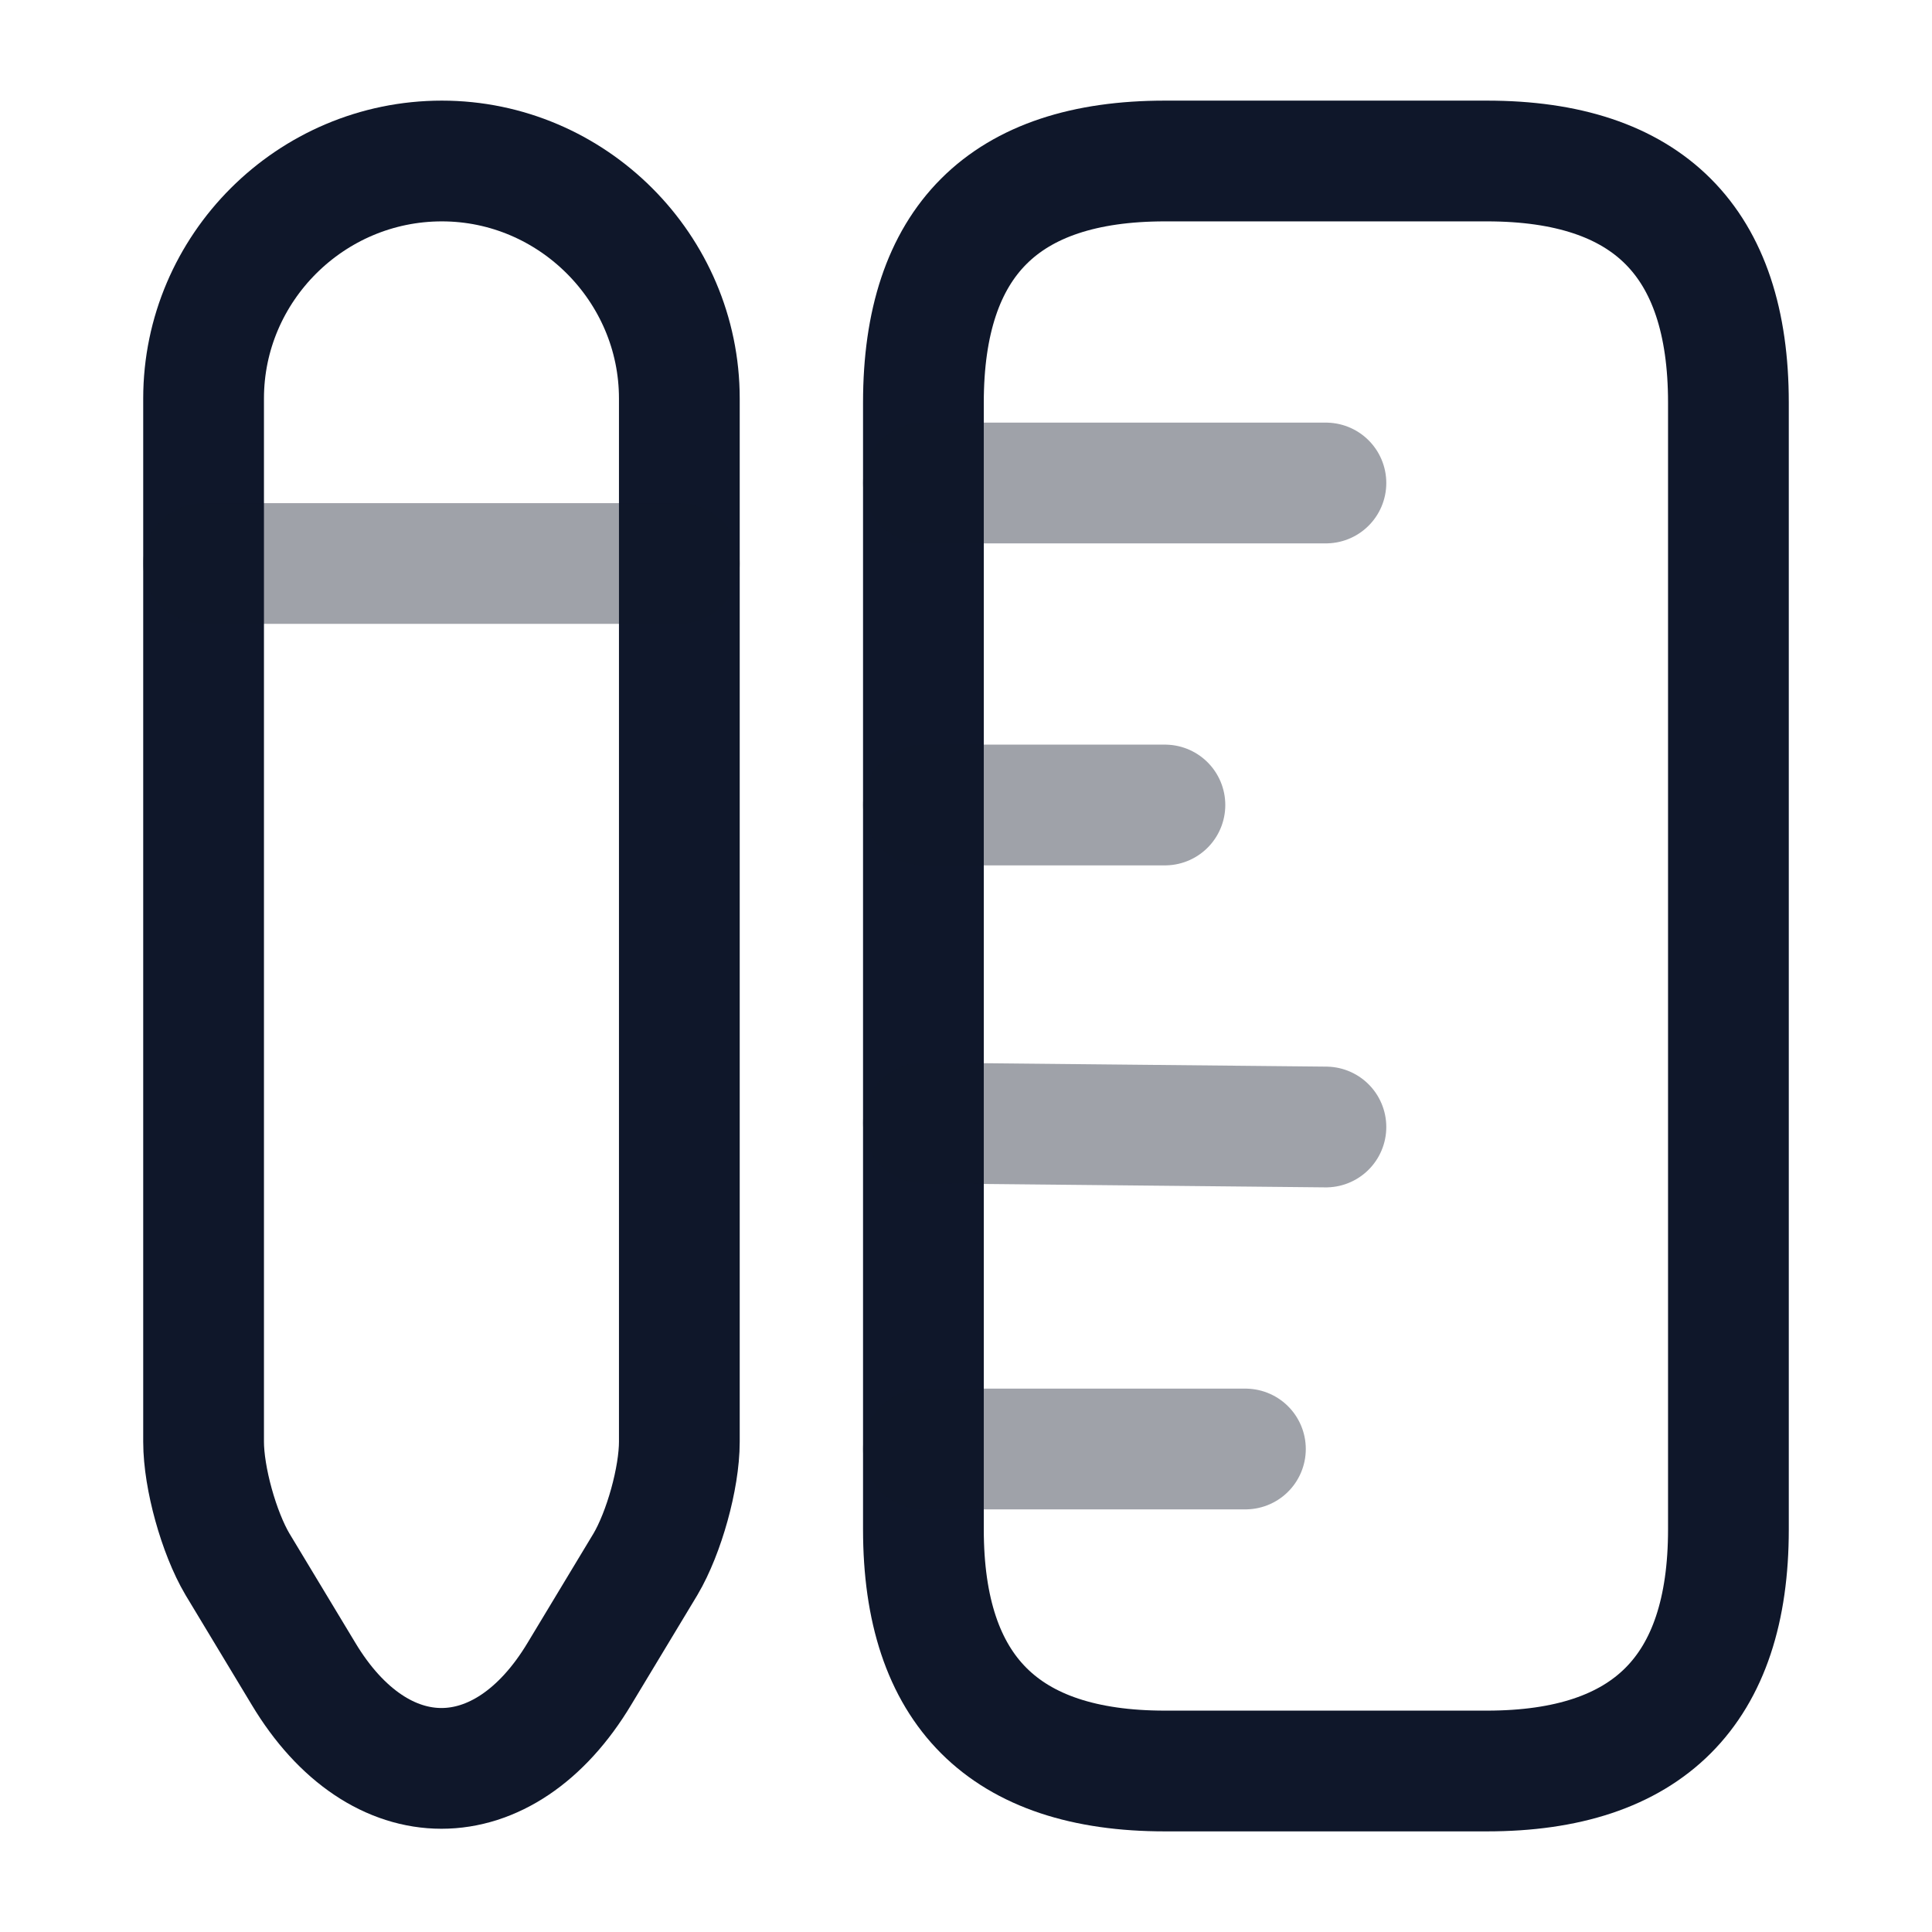
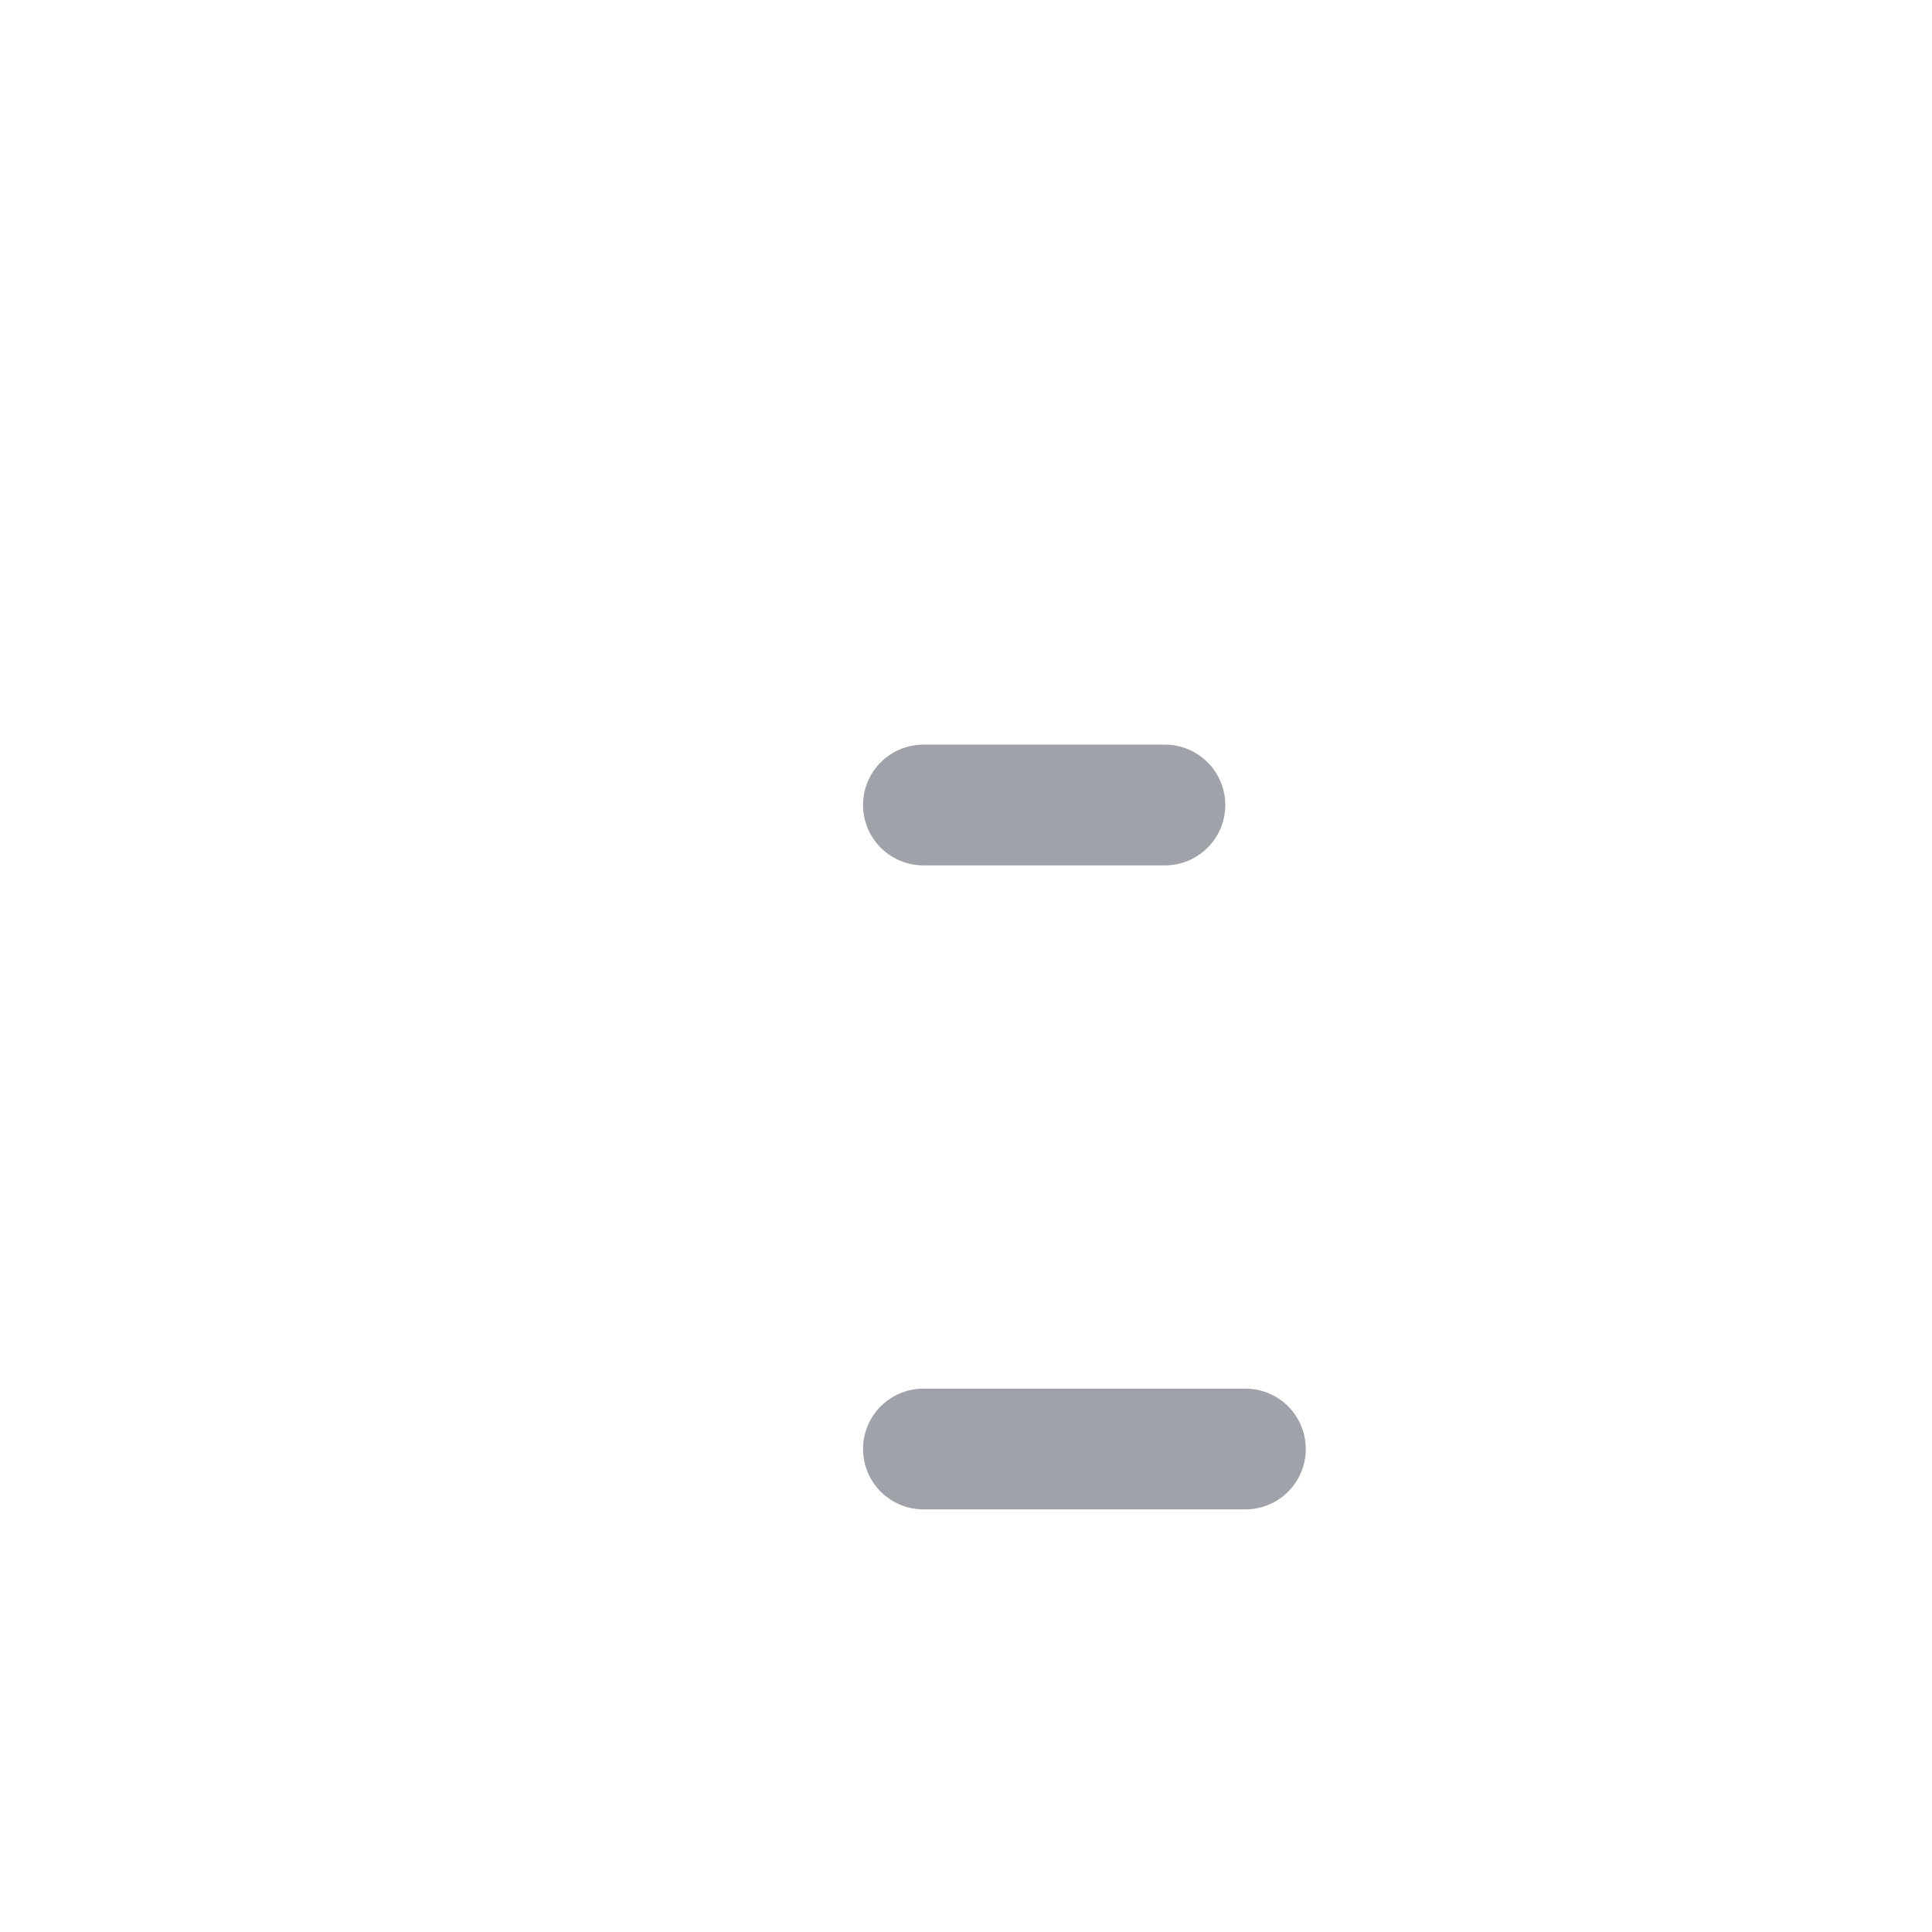
<svg xmlns="http://www.w3.org/2000/svg" width="800px" height="800px" viewBox="0 0 24 24" fill="none">
  <g id="SVGRepo_bgCarrier" stroke-width="0" />
  <g id="SVGRepo_tracerCarrier" stroke-linecap="round" stroke-linejoin="round" />
  <g id="SVGRepo_iconCarrier">
-     <path d="M21.471 19V5C21.471 3 20.471 2 18.471 2H14.471C12.471 2 11.471 3 11.471 5V19C11.471 21 12.471 22 14.471 22H18.471C20.471 22 21.471 21 21.471 19Z" stroke="#0f172a" stroke-width="1.5" stroke-linecap="round" />
-     <path opacity="0.4" d="M11.471 6H16.471" stroke="#0f172a" stroke-width="1.5" stroke-linecap="round" />
    <path opacity="0.4" d="M11.471 18H15.471" stroke="#0f172a" stroke-width="1.5" stroke-linecap="round" />
-     <path opacity="0.4" d="M11.471 13.95L16.471 14" stroke="#0f172a" stroke-width="1.5" stroke-linecap="round" />
    <path opacity="0.4" d="M11.471 10H14.471" stroke="#0f172a" stroke-width="1.5" stroke-linecap="round" />
-     <path d="M5.489 2C3.859 2 2.529 3.33 2.529 4.95V17.91C2.529 18.36 2.719 19.04 2.949 19.43L3.769 20.79C4.709 22.36 6.259 22.36 7.199 20.79L8.019 19.43C8.249 19.04 8.439 18.36 8.439 17.91V4.95C8.439 3.33 7.109 2 5.489 2Z" stroke="#0f172a" stroke-width="1.5" stroke-linecap="round" />
-     <path opacity="0.4" d="M8.439 7H2.529" stroke="#0f172a" stroke-width="1.5" stroke-linecap="round" />
  </g>
</svg>